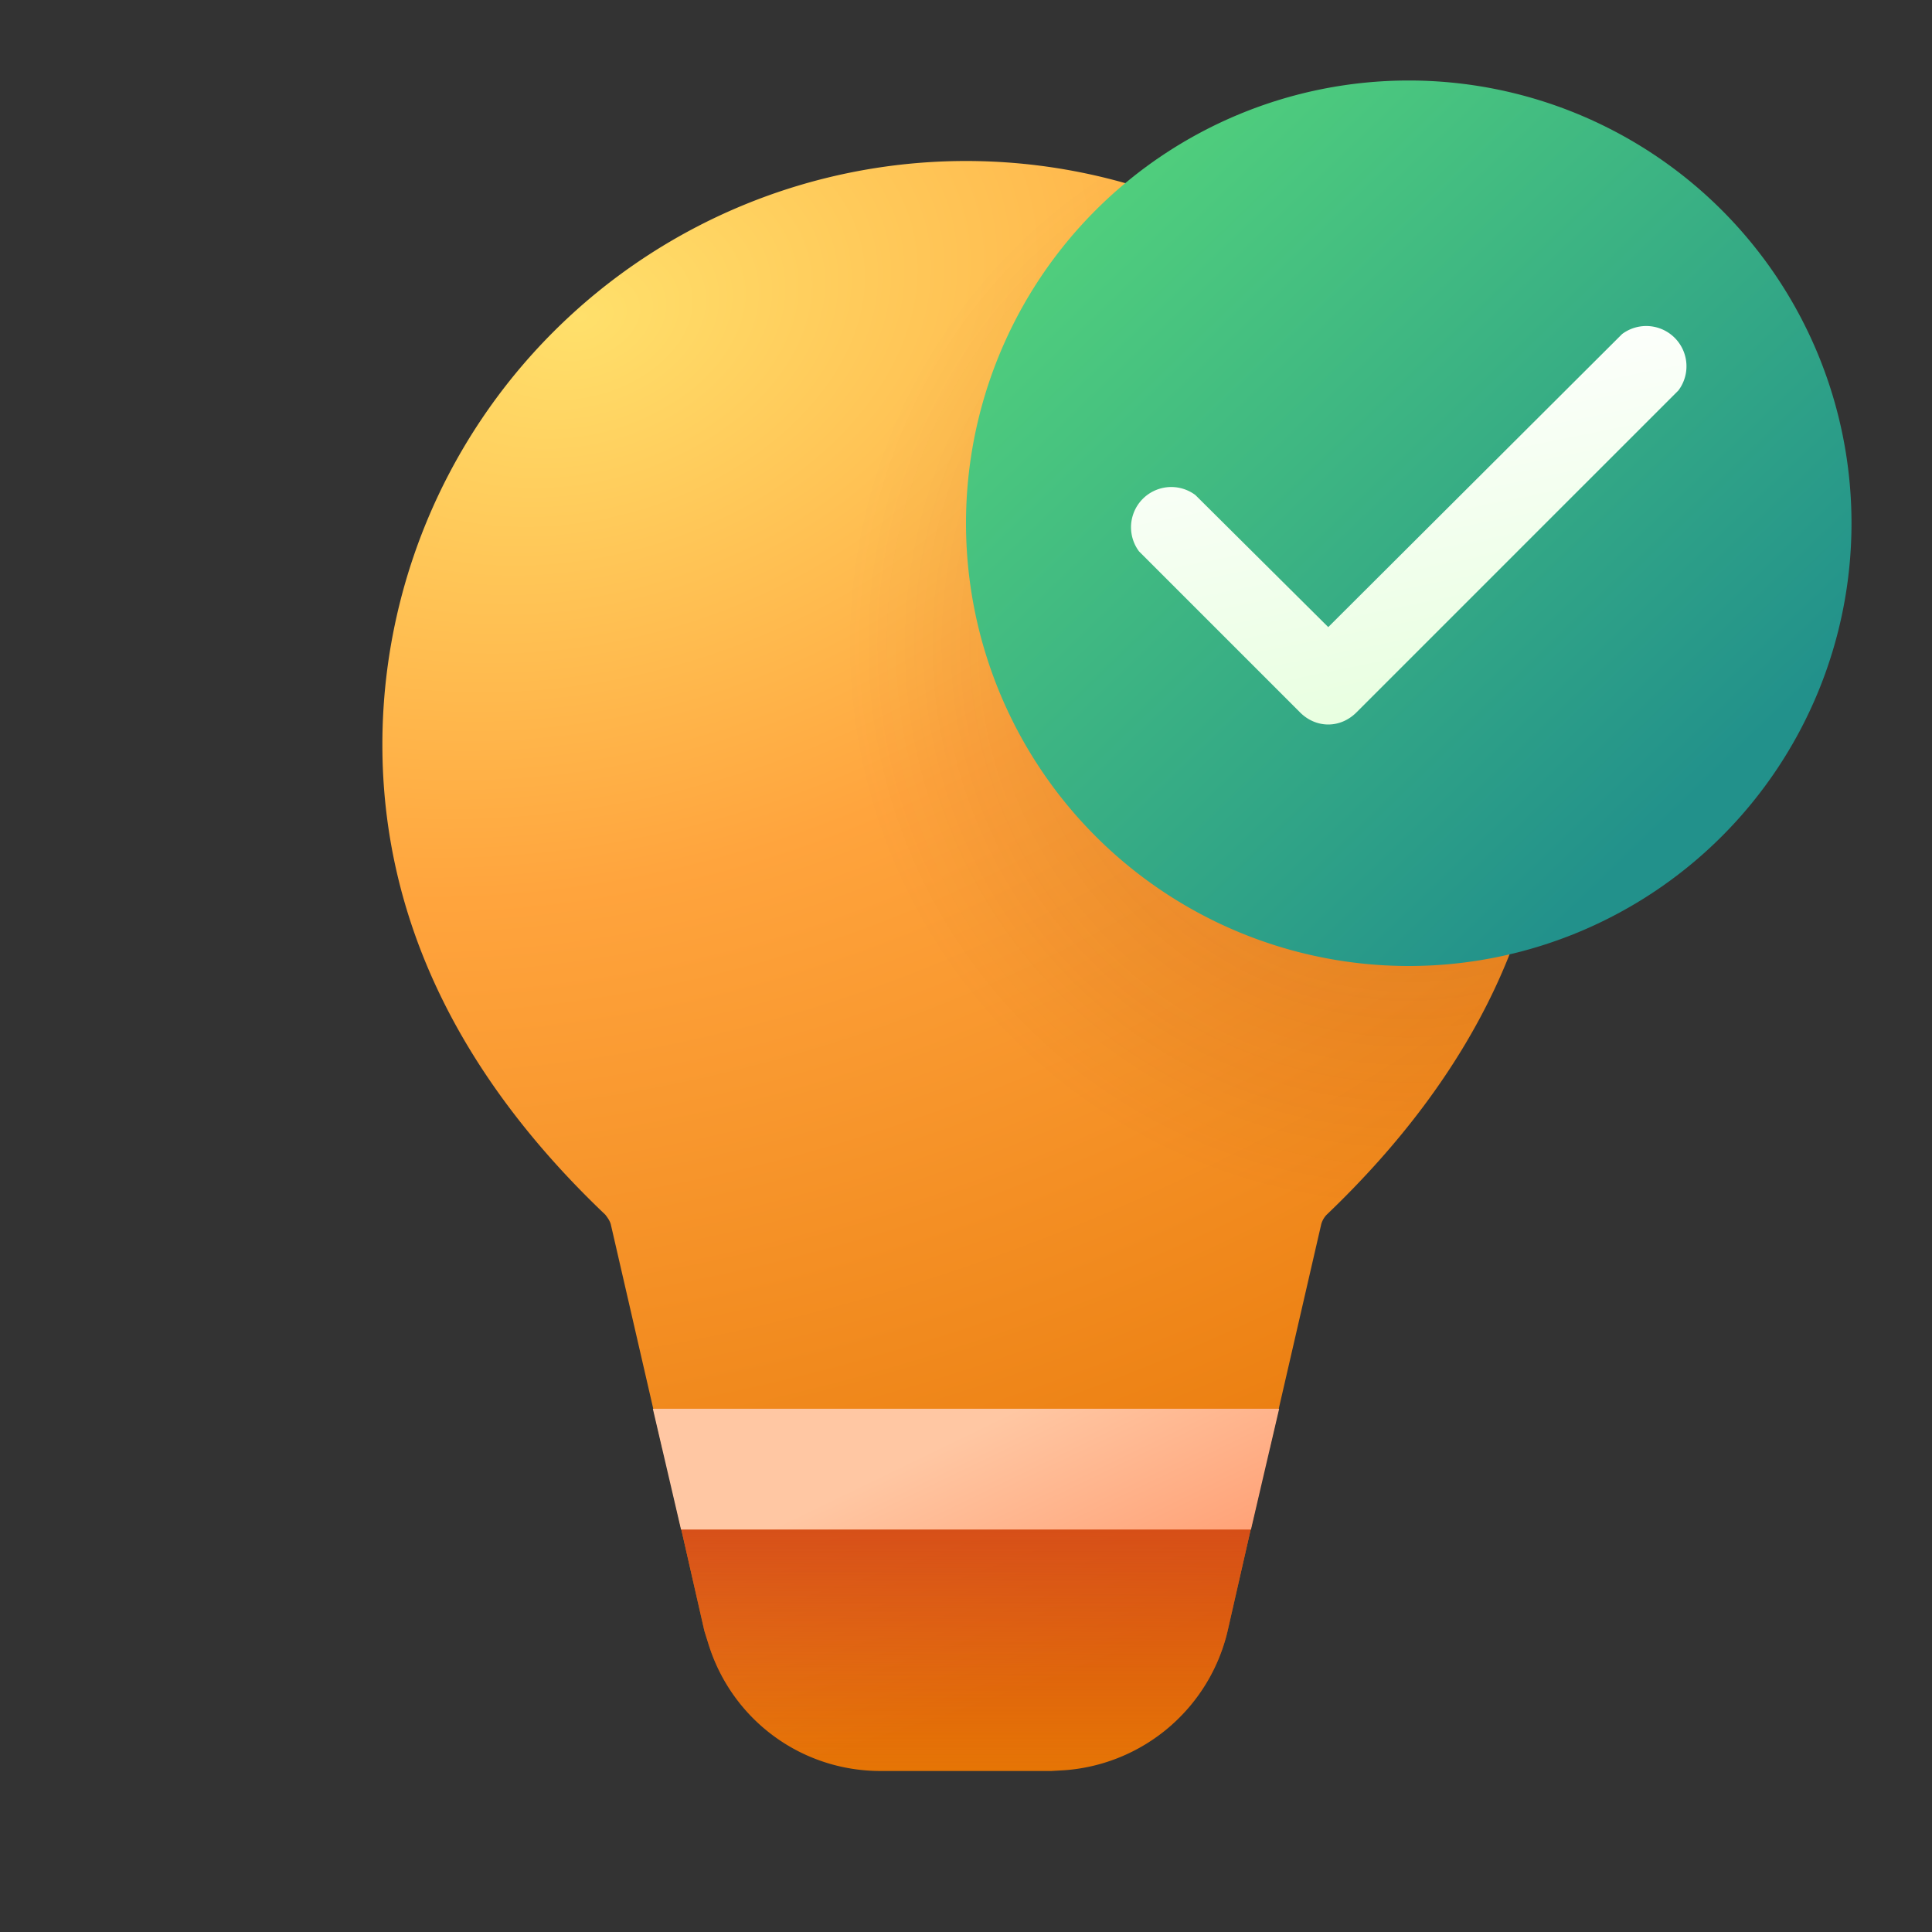
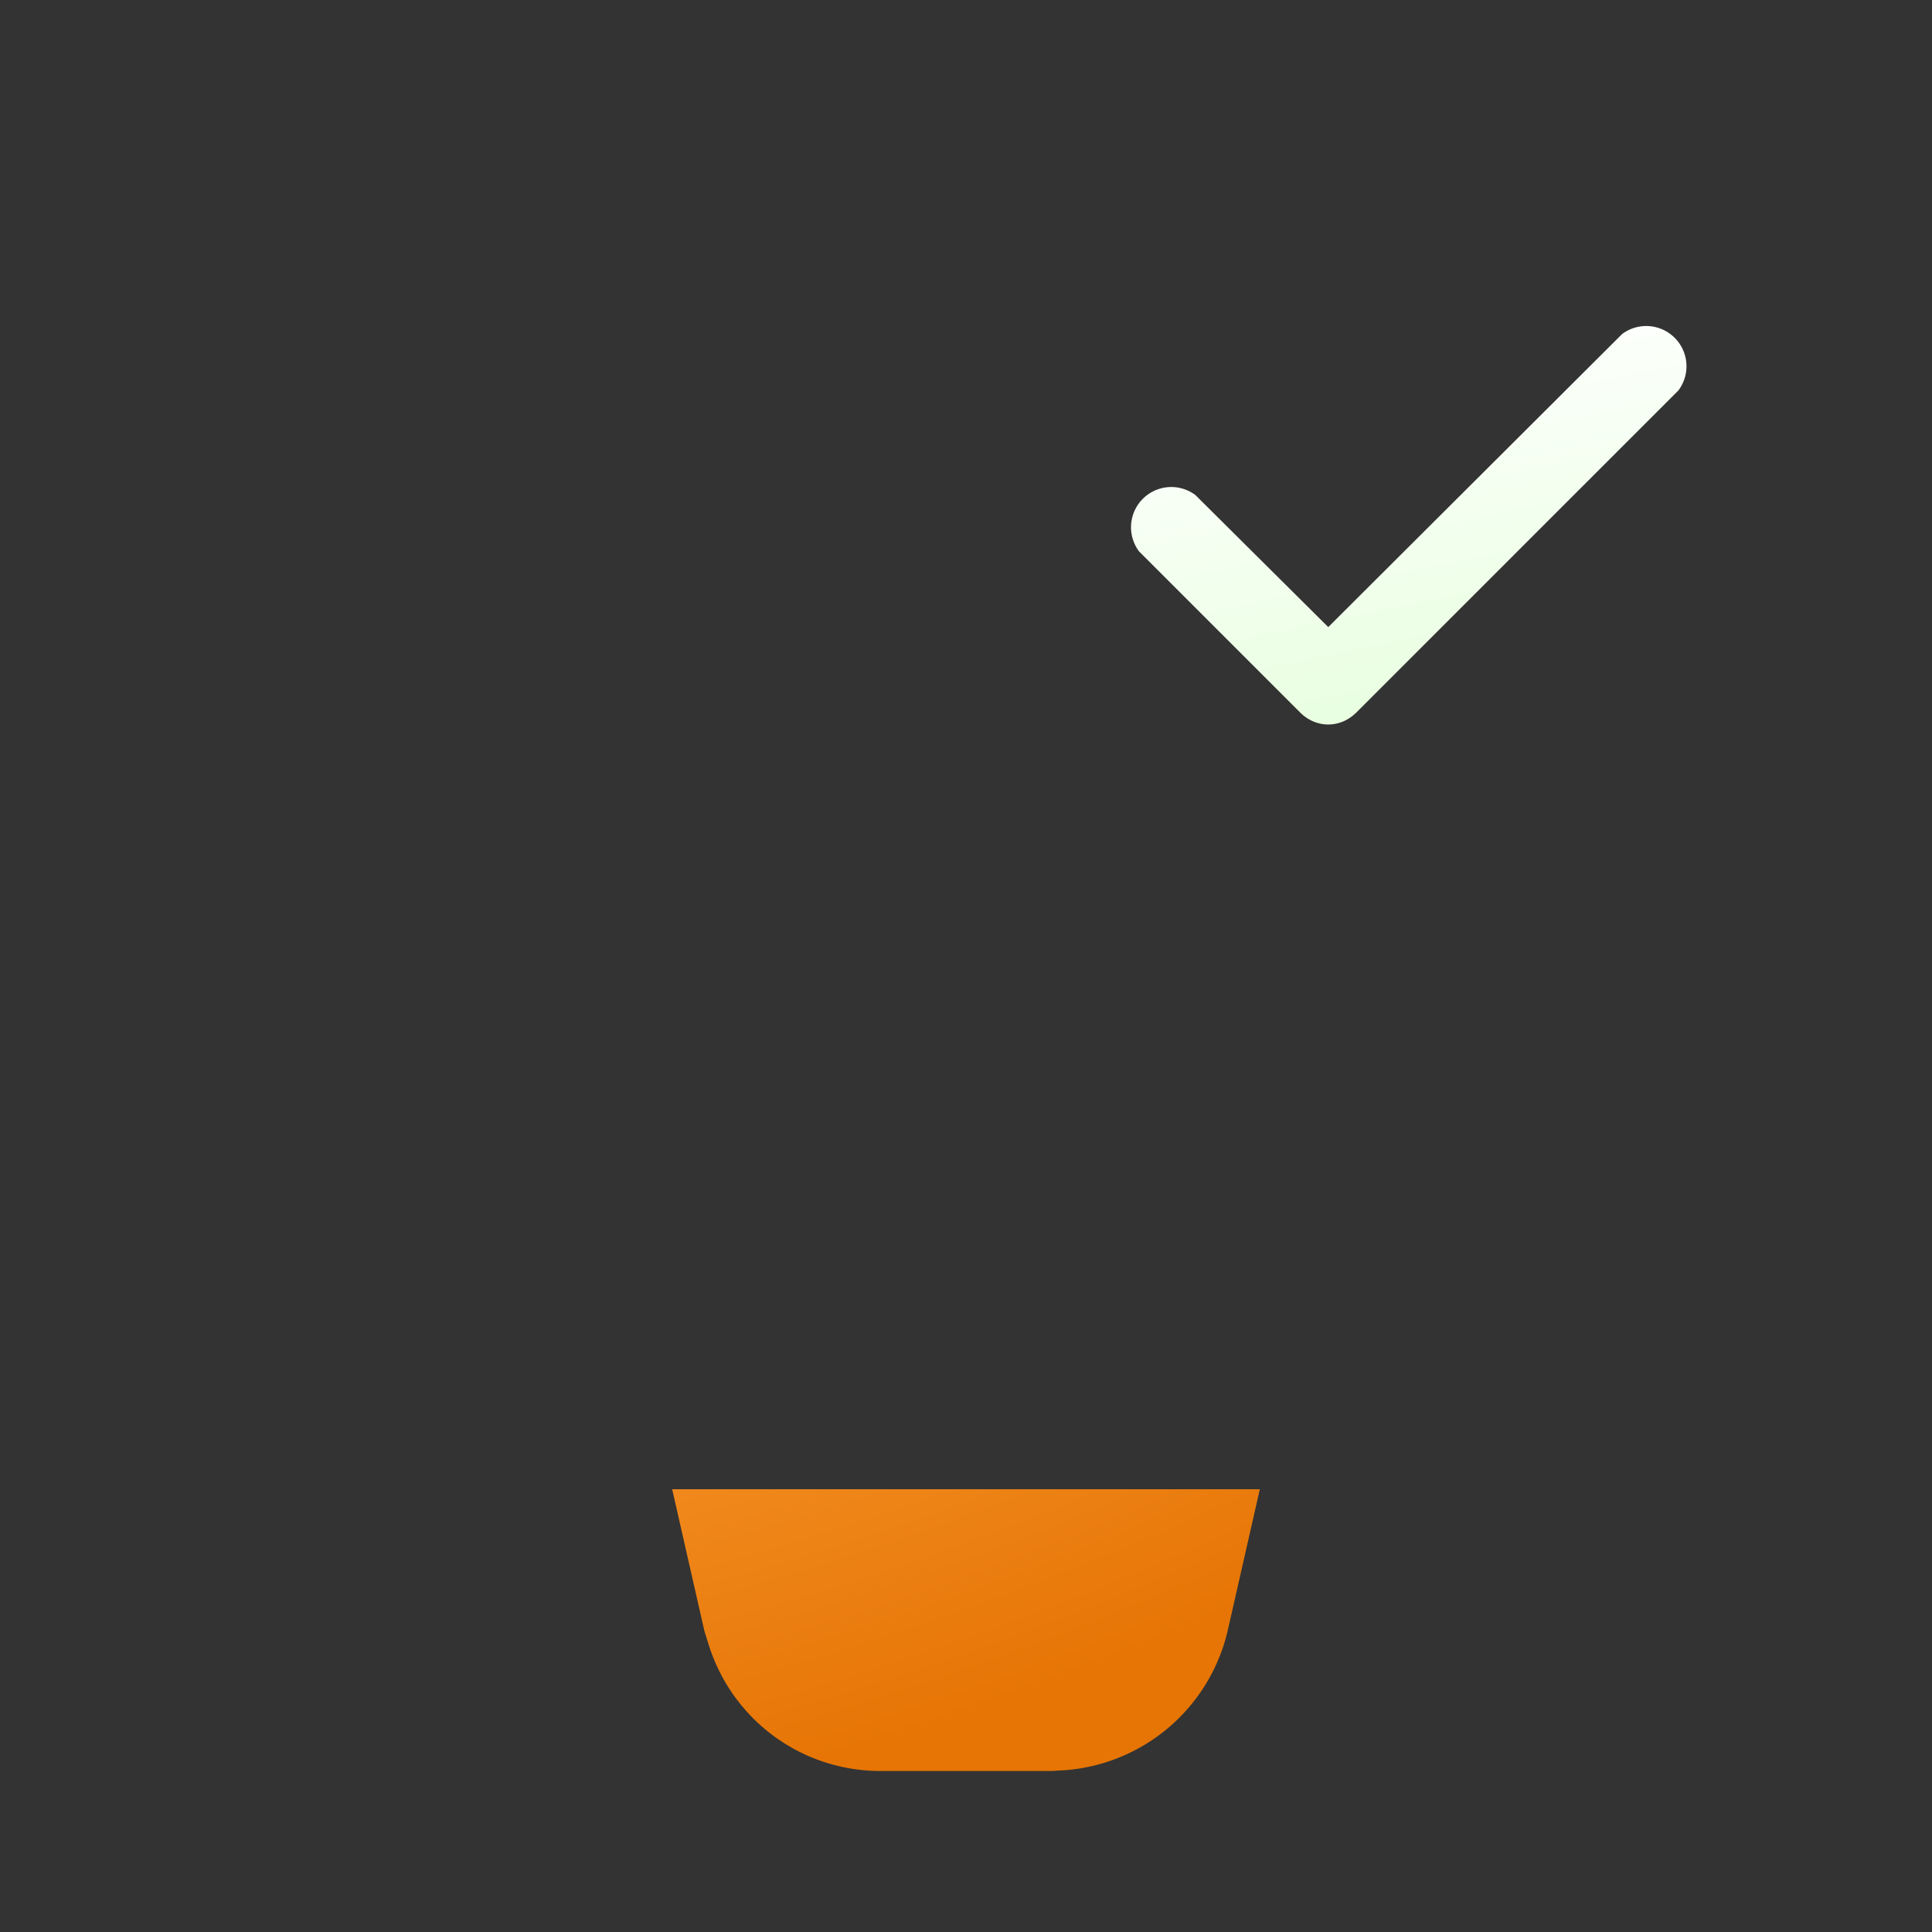
<svg xmlns="http://www.w3.org/2000/svg" width="24" height="24" viewBox="0 0 24 24">
  <rect x="0" y="0" width="24" height="24" fill="#333333" stroke="none" />
  <path fill-rule="evenodd" clip-rule="evenodd" d="M15.25 20.26a2.25 2.25 0 0 1-2.02 1.73l-.17.01h-2.12c-.99 0-1.85-.64-2.14-1.58l-.05-.16-.4-1.76h7.3l-.4 1.76Z" fill="url(#paint0_radial_72095_9107)" />
-   <path fill-rule="evenodd" clip-rule="evenodd" d="M15.25 20.26a2.25 2.25 0 0 1-2.02 1.73l-.17.01h-2.12c-.99 0-1.85-.64-2.14-1.58l-.05-.16-.4-1.76h7.3l-.4 1.76Z" fill="url(#paint1_linear_72095_9107)" />
-   <path fill-rule="evenodd" clip-rule="evenodd" d="M8.23 18h7.54l.64-2.78c.01-.05.04-.1.07-.13 1.83-1.75 2.77-3.7 2.77-5.84a7.25 7.25 0 1 0-14.5 0c0 2.14.94 4.1 2.77 5.84.03.04.06.08.07.13L8.23 18Z" fill="url(#paint2_radial_72095_9107)" />
-   <path fill-rule="evenodd" clip-rule="evenodd" d="M8.23 18h7.54l.64-2.78c.01-.05.04-.1.07-.13 1.83-1.75 2.77-3.7 2.77-5.84a7.25 7.25 0 1 0-14.5 0c0 2.14.94 4.1 2.77 5.84.03.04.06.08.07.13L8.23 18Z" fill="url(#paint3_radial_72095_9107)" fill-opacity=".2" />
-   <path d="m8.46 19-.35-1.5h7.78l-.35 1.5H8.46Z" fill="url(#paint4_linear_72095_9107)" />
-   <path fill-rule="evenodd" clip-rule="evenodd" d="M17.5 12a5.5 5.5 0 1 0 0-11 5.5 5.5 0 0 0 0 11Z" fill="url(#paint5_linear_72095_9107)" />
  <path fill-rule="evenodd" clip-rule="evenodd" d="M20.85 4.85a.5.5 0 0 0-.7-.7L16.5 7.79l-1.65-1.64a.5.5 0 0 0-.7.7l2 2c.2.2.5.2.7 0l4-4Z" fill="url(#paint6_linear_72095_9107)" />
  <defs>
    <linearGradient id="paint1_linear_72095_9107" x1="12" y1="18.5" x2="12" y2="22" gradientUnits="userSpaceOnUse">
      <stop stop-color="#D34719" />
      <stop offset="1" stop-color="#D34719" stop-opacity="0" />
    </linearGradient>
    <linearGradient id="paint4_linear_72095_9107" x1="11.39" y1="18.1" x2="12.73" y2="20.87" gradientUnits="userSpaceOnUse">
      <stop stop-color="#FFC7A3" />
      <stop offset="1" stop-color="#FF9C70" />
    </linearGradient>
    <linearGradient id="paint5_linear_72095_9107" x1="12.39" y1="3.06" x2="19.98" y2="10.95" gradientUnits="userSpaceOnUse">
      <stop stop-color="#52D17C" />
      <stop offset="1" stop-color="#22918B" />
    </linearGradient>
    <linearGradient id="paint6_linear_72095_9107" x1="15.31" y1="4.51" x2="16.45" y2="10.13" gradientUnits="userSpaceOnUse">
      <stop stop-color="#fff" />
      <stop offset="1" stop-color="#E3FFD9" />
    </linearGradient>
    <radialGradient id="paint0_radial_72095_9107" cx="0" cy="0" r="1" gradientUnits="userSpaceOnUse" gradientTransform="matrix(4.517 13.745 -23.401 7.691 7.42 7.57)">
      <stop stop-color="#FFE06B" />
      <stop offset=".38" stop-color="#FFA43D" />
      <stop offset="1" stop-color="#E67505" />
    </radialGradient>
    <radialGradient id="paint2_radial_72095_9107" cx="0" cy="0" r="1" gradientUnits="userSpaceOnUse" gradientTransform="rotate(74.84 .96 6.69) scale(18.226 26.411)">
      <stop stop-color="#FFE06B" />
      <stop offset=".38" stop-color="#FFA43D" />
      <stop offset="1" stop-color="#E67505" />
    </radialGradient>
    <radialGradient id="paint3_radial_72095_9107" cx="0" cy="0" r="1" gradientUnits="userSpaceOnUse" gradientTransform="matrix(-7 0 0 -7 17.5 8)">
      <stop offset=".17" stop-color="#741C06" />
      <stop offset="1" stop-color="#741C06" stop-opacity="0" />
    </radialGradient>
  </defs>
</svg>